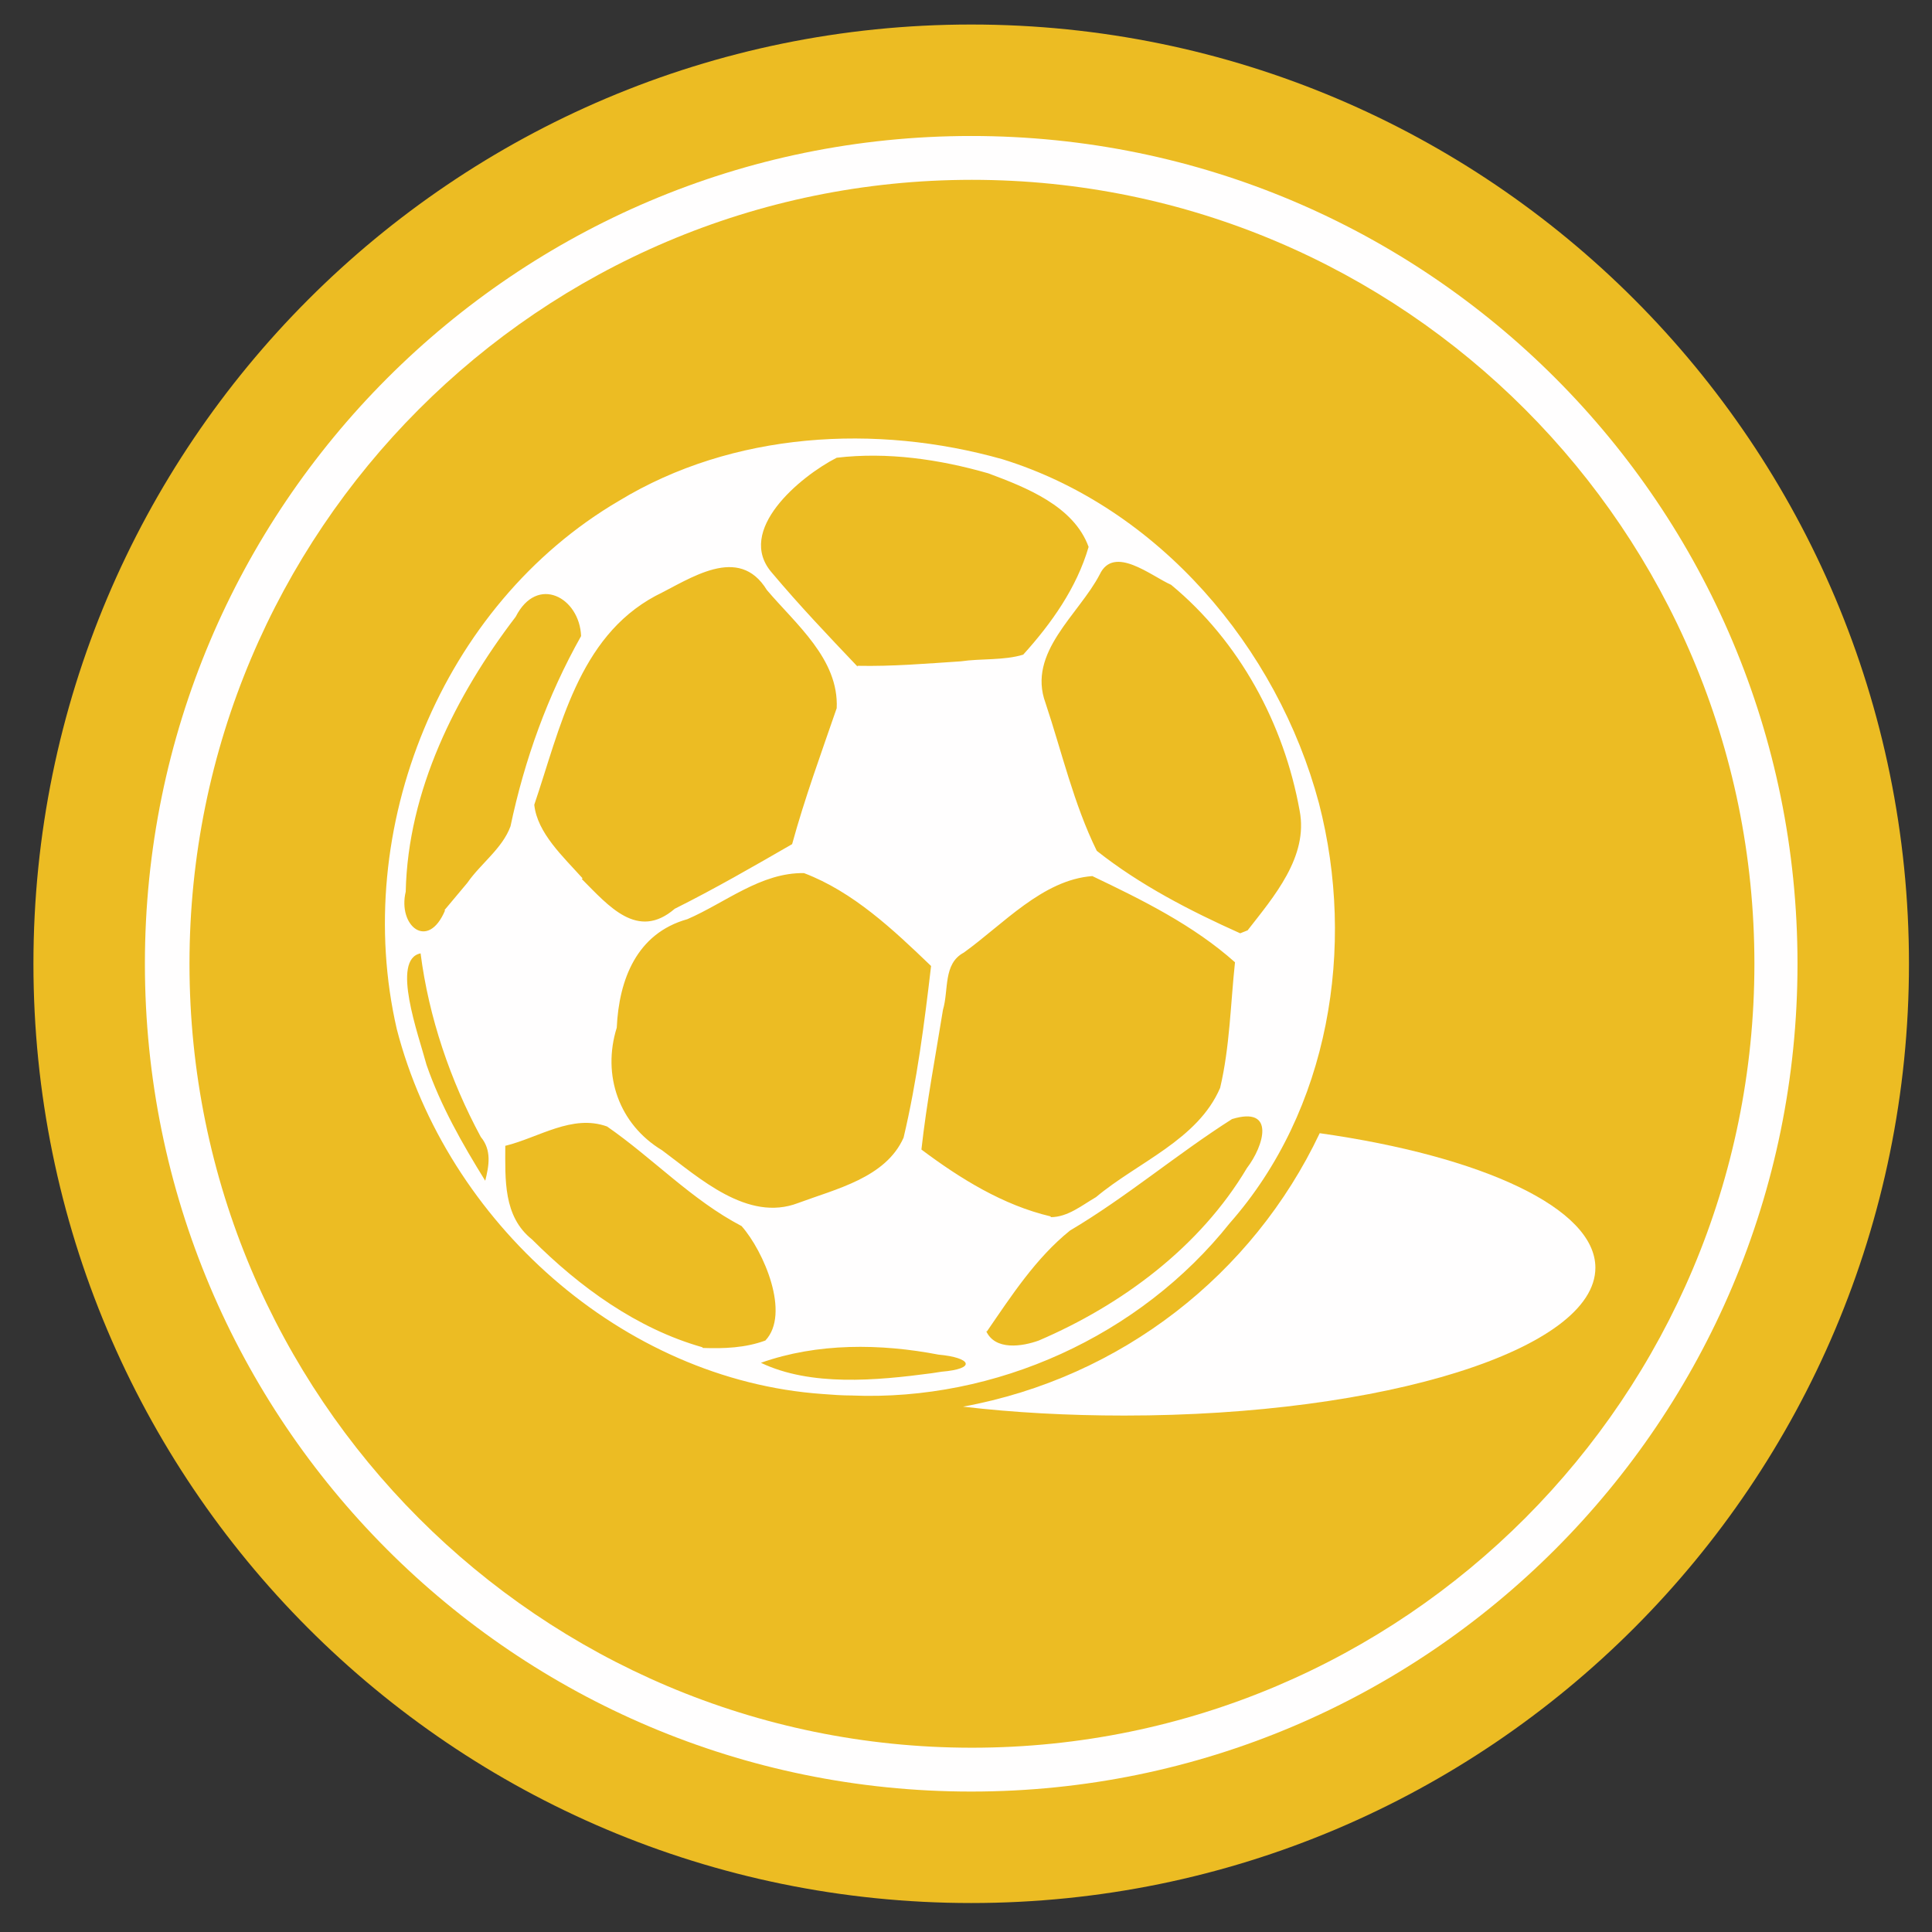
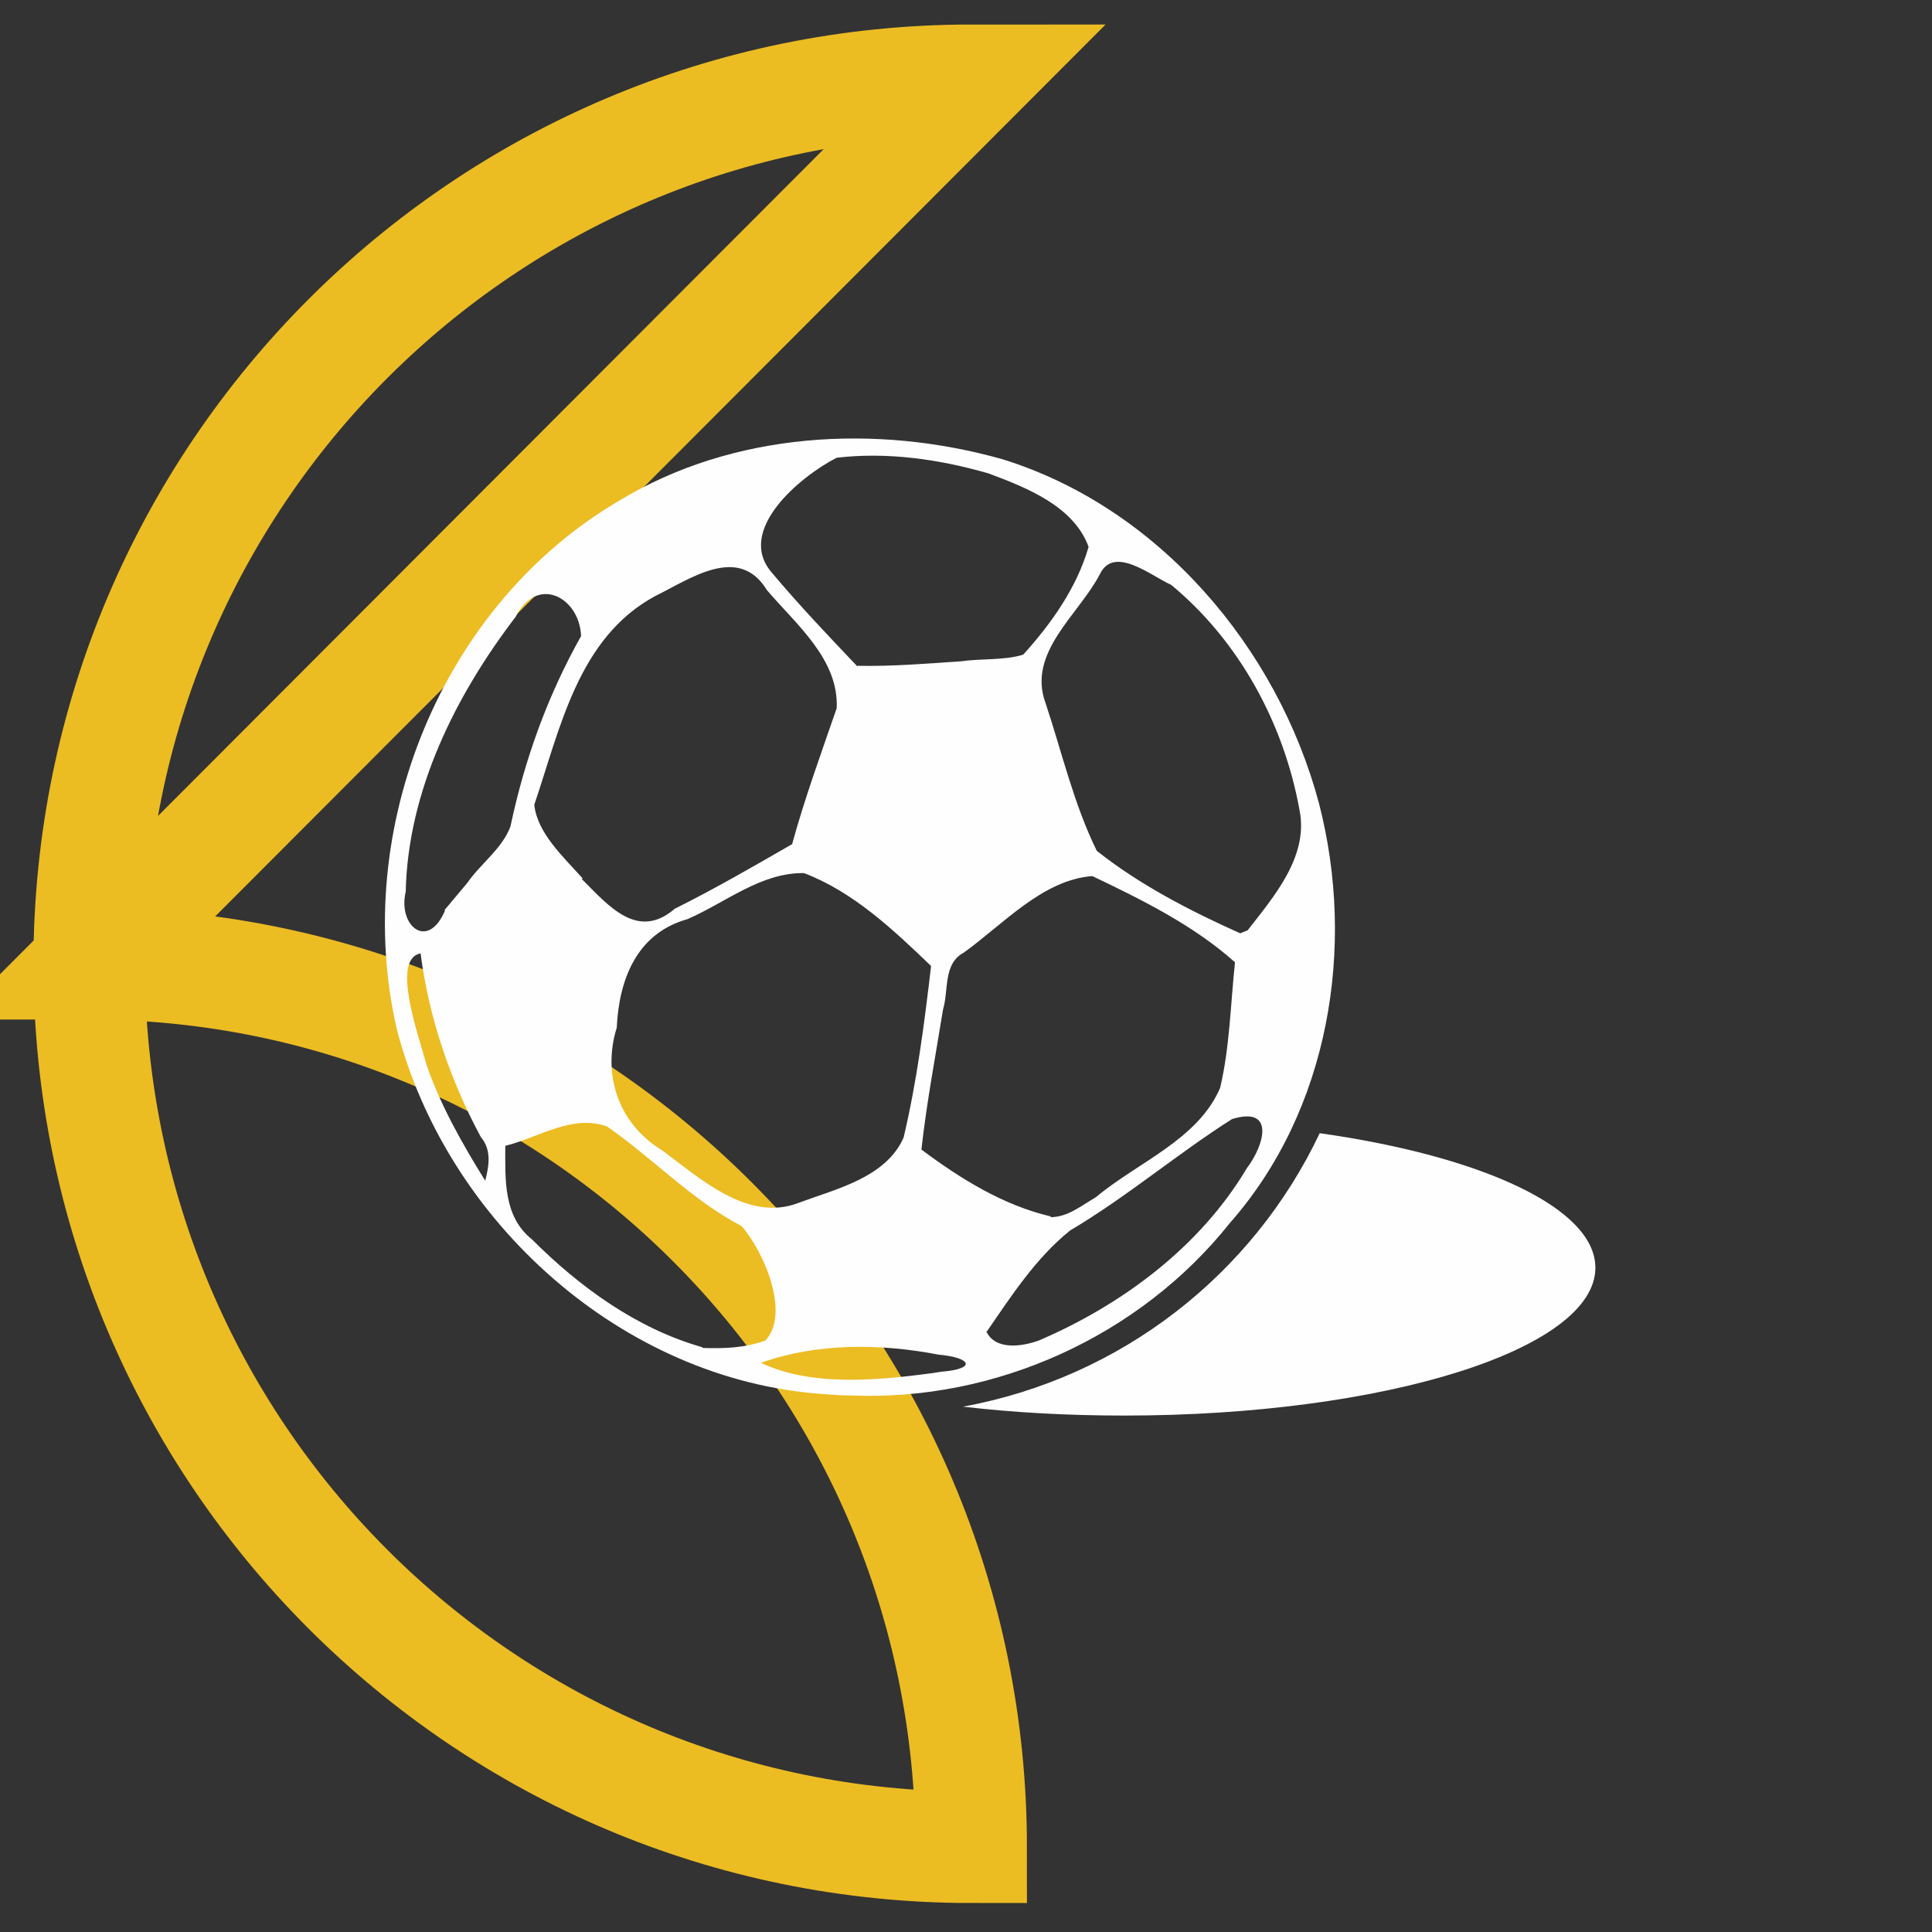
<svg xmlns="http://www.w3.org/2000/svg" viewBox="0 0 26 26" width="26" height="26">
  <rect x="0" y="0" width="26" height="26" fill="#333333" stroke="none" />
  <style>
		tspan { white-space:pre }
		.shp0 { fill: #fffefe } 
		.shp1 { fill: none;stroke: #ecbc23;stroke-width: 1.5 } 
		.shp2 { fill: #ecbc23 } 
	</style>
  <g id="Sports_Invert_coloured_outline">
-     <path id="Fill 1" class="shp0" d="M24.94,12.97c0,-6.57 -5.31,-11.89 -11.87,-11.89c-6.55,0 -11.87,5.32 -11.87,11.89c0,6.57 5.31,11.89 11.87,11.89c6.55,0 11.87,-5.32 11.87,-11.89" />
-     <path id="Stroke 2" class="shp1" d="M13.07,1.08c-6.55,0 -11.87,5.32 -11.87,11.89c0,6.57 5.31,11.89 11.87,11.89c6.55,0 11.87,-5.32 11.87,-11.89c0,-6.57 -5.31,-11.89 -11.87,-11.89z" />
-     <path id="Fill 4" class="shp2" d="M23.61,12.97c0,-5.83 -4.72,-10.55 -10.53,-10.55c-5.82,0 -10.53,4.73 -10.53,10.55c0,5.83 4.72,10.55 10.53,10.55c5.82,0 10.53,-4.73 10.53,-10.55" />
+     <path id="Stroke 2" class="shp1" d="M13.07,1.08c-6.55,0 -11.87,5.32 -11.87,11.89c0,6.57 5.31,11.89 11.87,11.89c0,-6.57 -5.31,-11.89 -11.87,-11.89z" />
    <path id="Fill 5" class="shp0" d="M11.54,8.97c-0.39,-0.41 -0.78,-0.82 -1.15,-1.26c-0.5,-0.57 0.38,-1.3 0.87,-1.55c0.68,-0.08 1.38,0.02 2.04,0.21c0.51,0.19 1.15,0.44 1.35,0.99c-0.16,0.55 -0.5,1.03 -0.88,1.45c-0.26,0.08 -0.57,0.05 -0.84,0.09c-0.46,0.03 -0.92,0.07 -1.39,0.06zM7.84,11.82c-0.26,-0.29 -0.61,-0.61 -0.65,-0.99c0.35,-1.03 0.59,-2.25 1.63,-2.81c0.47,-0.23 1.12,-0.7 1.5,-0.08c0.39,0.46 0.97,0.93 0.94,1.59c-0.21,0.61 -0.43,1.21 -0.6,1.83c-0.52,0.3 -1.04,0.6 -1.58,0.87c-0.5,0.43 -0.89,-0.04 -1.25,-0.4zM16.69,12.56c-0.67,-0.3 -1.35,-0.65 -1.93,-1.11c-0.31,-0.63 -0.47,-1.33 -0.69,-1.99c-0.25,-0.68 0.45,-1.19 0.73,-1.73c0.19,-0.4 0.69,0.02 0.96,0.14c0.92,0.76 1.52,1.87 1.73,3.04c0.12,0.62 -0.35,1.16 -0.7,1.61zM5.99,12.25c-0.23,0.55 -0.64,0.21 -0.53,-0.25c0.03,-1.36 0.67,-2.64 1.48,-3.7c0.29,-0.57 0.86,-0.26 0.88,0.26c-0.45,0.8 -0.76,1.66 -0.95,2.56c-0.11,0.3 -0.4,0.5 -0.58,0.76c-0.1,0.12 -0.21,0.25 -0.31,0.37zM6.53,15.89c-0.31,-0.5 -0.6,-1.01 -0.79,-1.56c-0.11,-0.41 -0.48,-1.42 -0.08,-1.5c0.11,0.86 0.4,1.71 0.81,2.47c0.15,0.18 0.11,0.39 0.06,0.59zM8.91,15.48c-0.58,-0.35 -0.81,-1.01 -0.61,-1.65c0.03,-0.65 0.27,-1.27 0.95,-1.46c0.51,-0.22 0.99,-0.63 1.57,-0.62c0.66,0.25 1.2,0.76 1.71,1.25c-0.09,0.77 -0.19,1.55 -0.37,2.31c-0.24,0.54 -0.91,0.69 -1.42,0.88c-0.68,0.26 -1.33,-0.34 -1.83,-0.71zM14.14,16.37c-0.64,-0.15 -1.22,-0.51 -1.74,-0.9c0.07,-0.63 0.19,-1.26 0.29,-1.88c0.08,-0.27 0,-0.62 0.28,-0.77c0.53,-0.38 1.06,-0.98 1.73,-1.03c0.67,0.32 1.36,0.66 1.92,1.16c-0.06,0.56 -0.07,1.14 -0.2,1.69c-0.3,0.7 -1.11,1 -1.67,1.47c-0.19,0.11 -0.38,0.27 -0.61,0.27zM13.28,17.92c0.33,-0.48 0.66,-0.99 1.12,-1.36c0.76,-0.45 1.44,-1.03 2.18,-1.5c0.59,-0.18 0.43,0.36 0.2,0.66c-0.63,1.06 -1.68,1.84 -2.8,2.32c-0.22,0.08 -0.59,0.14 -0.71,-0.13zM9.45,18.13c-0.88,-0.25 -1.65,-0.81 -2.29,-1.45c-0.39,-0.31 -0.36,-0.81 -0.36,-1.26c0.45,-0.11 0.9,-0.43 1.37,-0.26c0.62,0.43 1.14,0.99 1.81,1.34c0.3,0.34 0.66,1.18 0.32,1.54c-0.27,0.1 -0.56,0.11 -0.84,0.1zM12.54,18.48c-0.75,0.1 -1.63,0.18 -2.3,-0.14c0.76,-0.27 1.61,-0.26 2.39,-0.11c0.44,0.04 0.52,0.19 0.04,0.23zM11.46,18.78c1.94,0.08 3.88,-0.8 5.09,-2.32c1.34,-1.52 1.7,-3.72 1.2,-5.65c-0.56,-2.1 -2.16,-3.98 -4.26,-4.63c-1.7,-0.48 -3.63,-0.37 -5.16,0.56c-2.39,1.4 -3.61,4.42 -2.99,7.11c0.67,2.59 3.03,4.72 5.73,4.91c0.13,0.01 0.26,0.02 0.4,0.02z" />
    <path id="Fill 6" class="shp0" d="M17.76,15.25c-0.9,1.9 -2.67,3.29 -4.8,3.68c0.68,0.08 1.41,0.12 2.17,0.12c3.5,0 6.34,-0.89 6.34,-1.99c0,-0.8 -1.52,-1.5 -3.71,-1.81" />
  </g>
</svg>